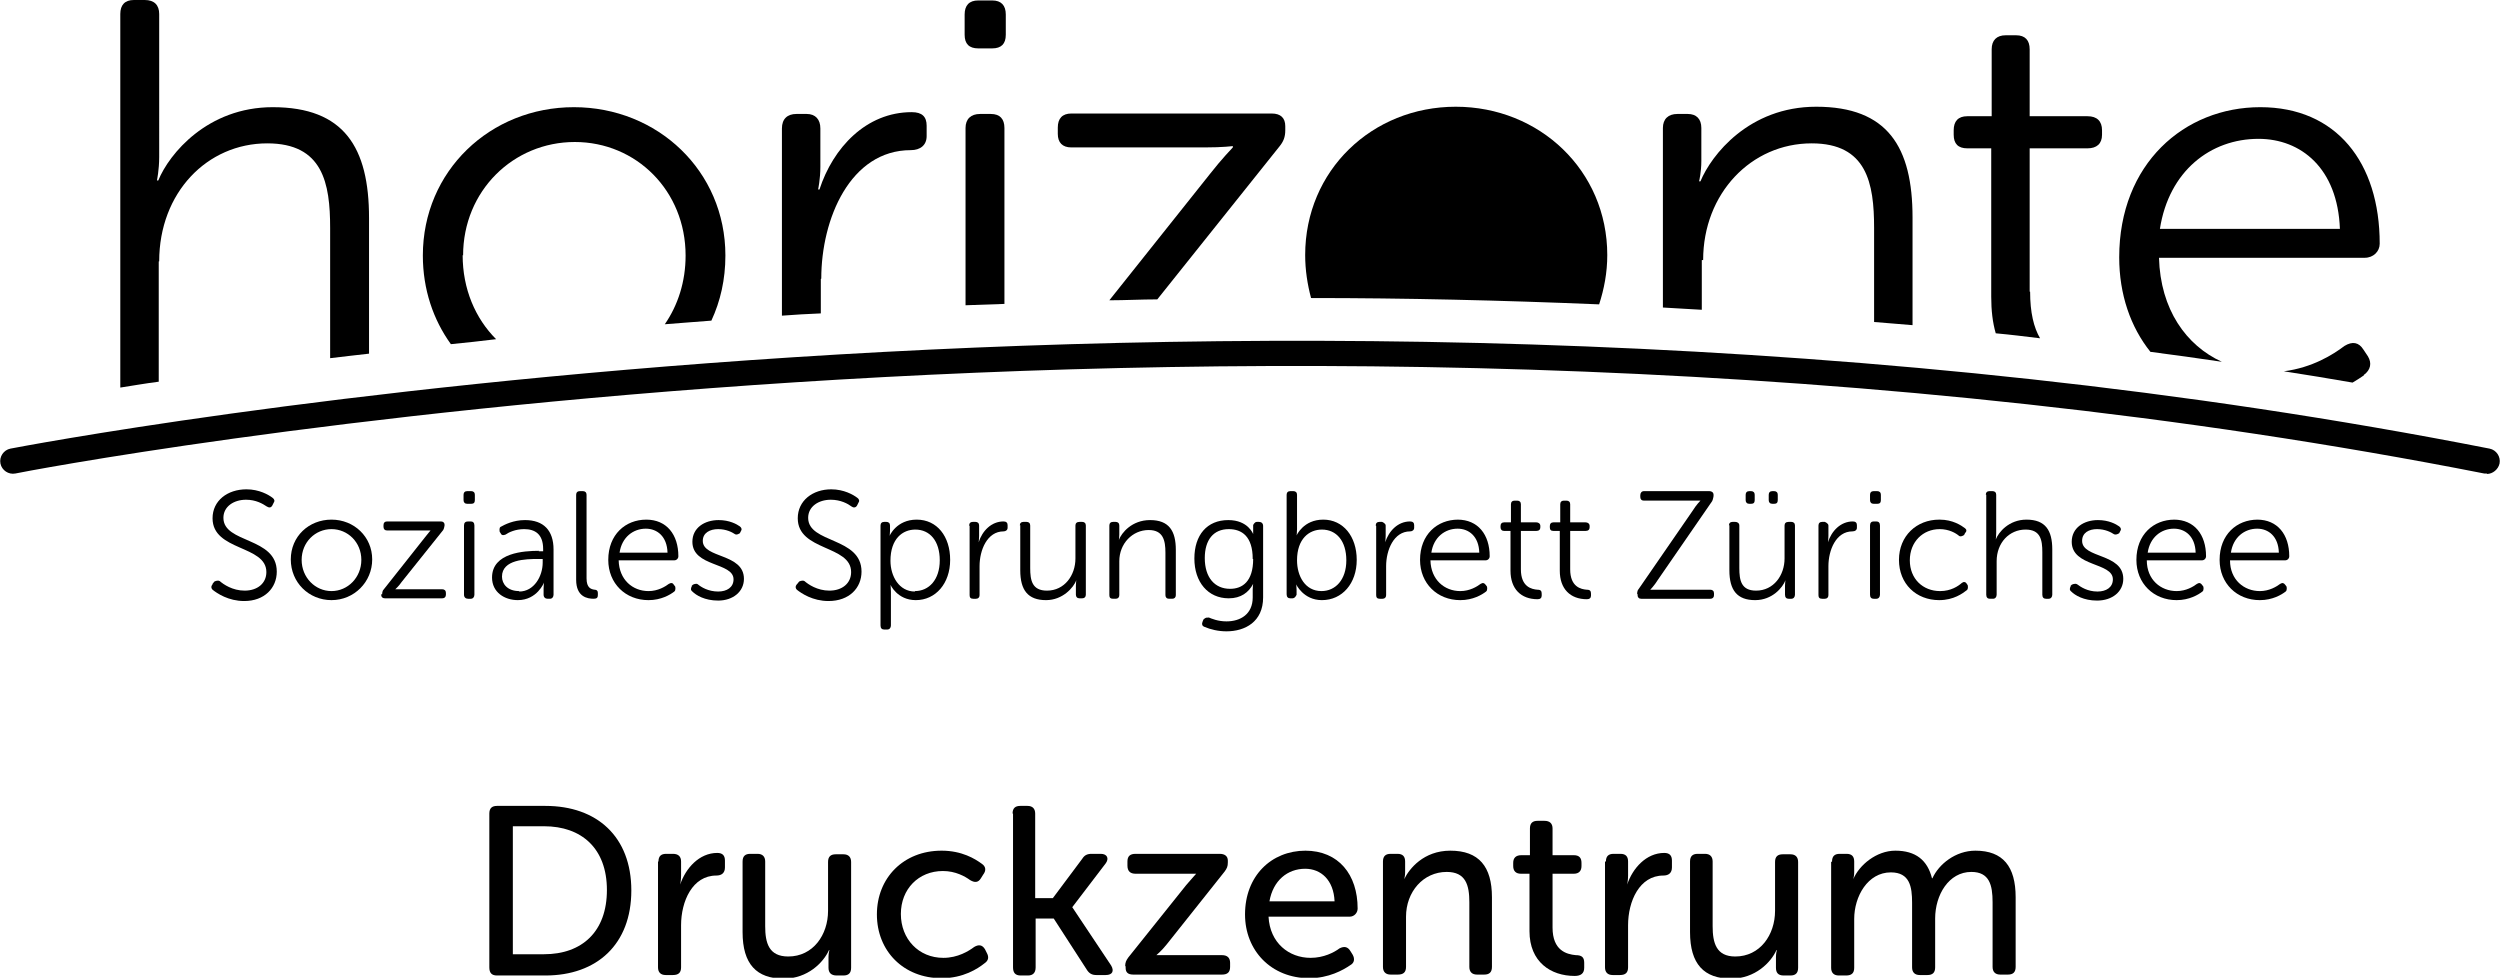
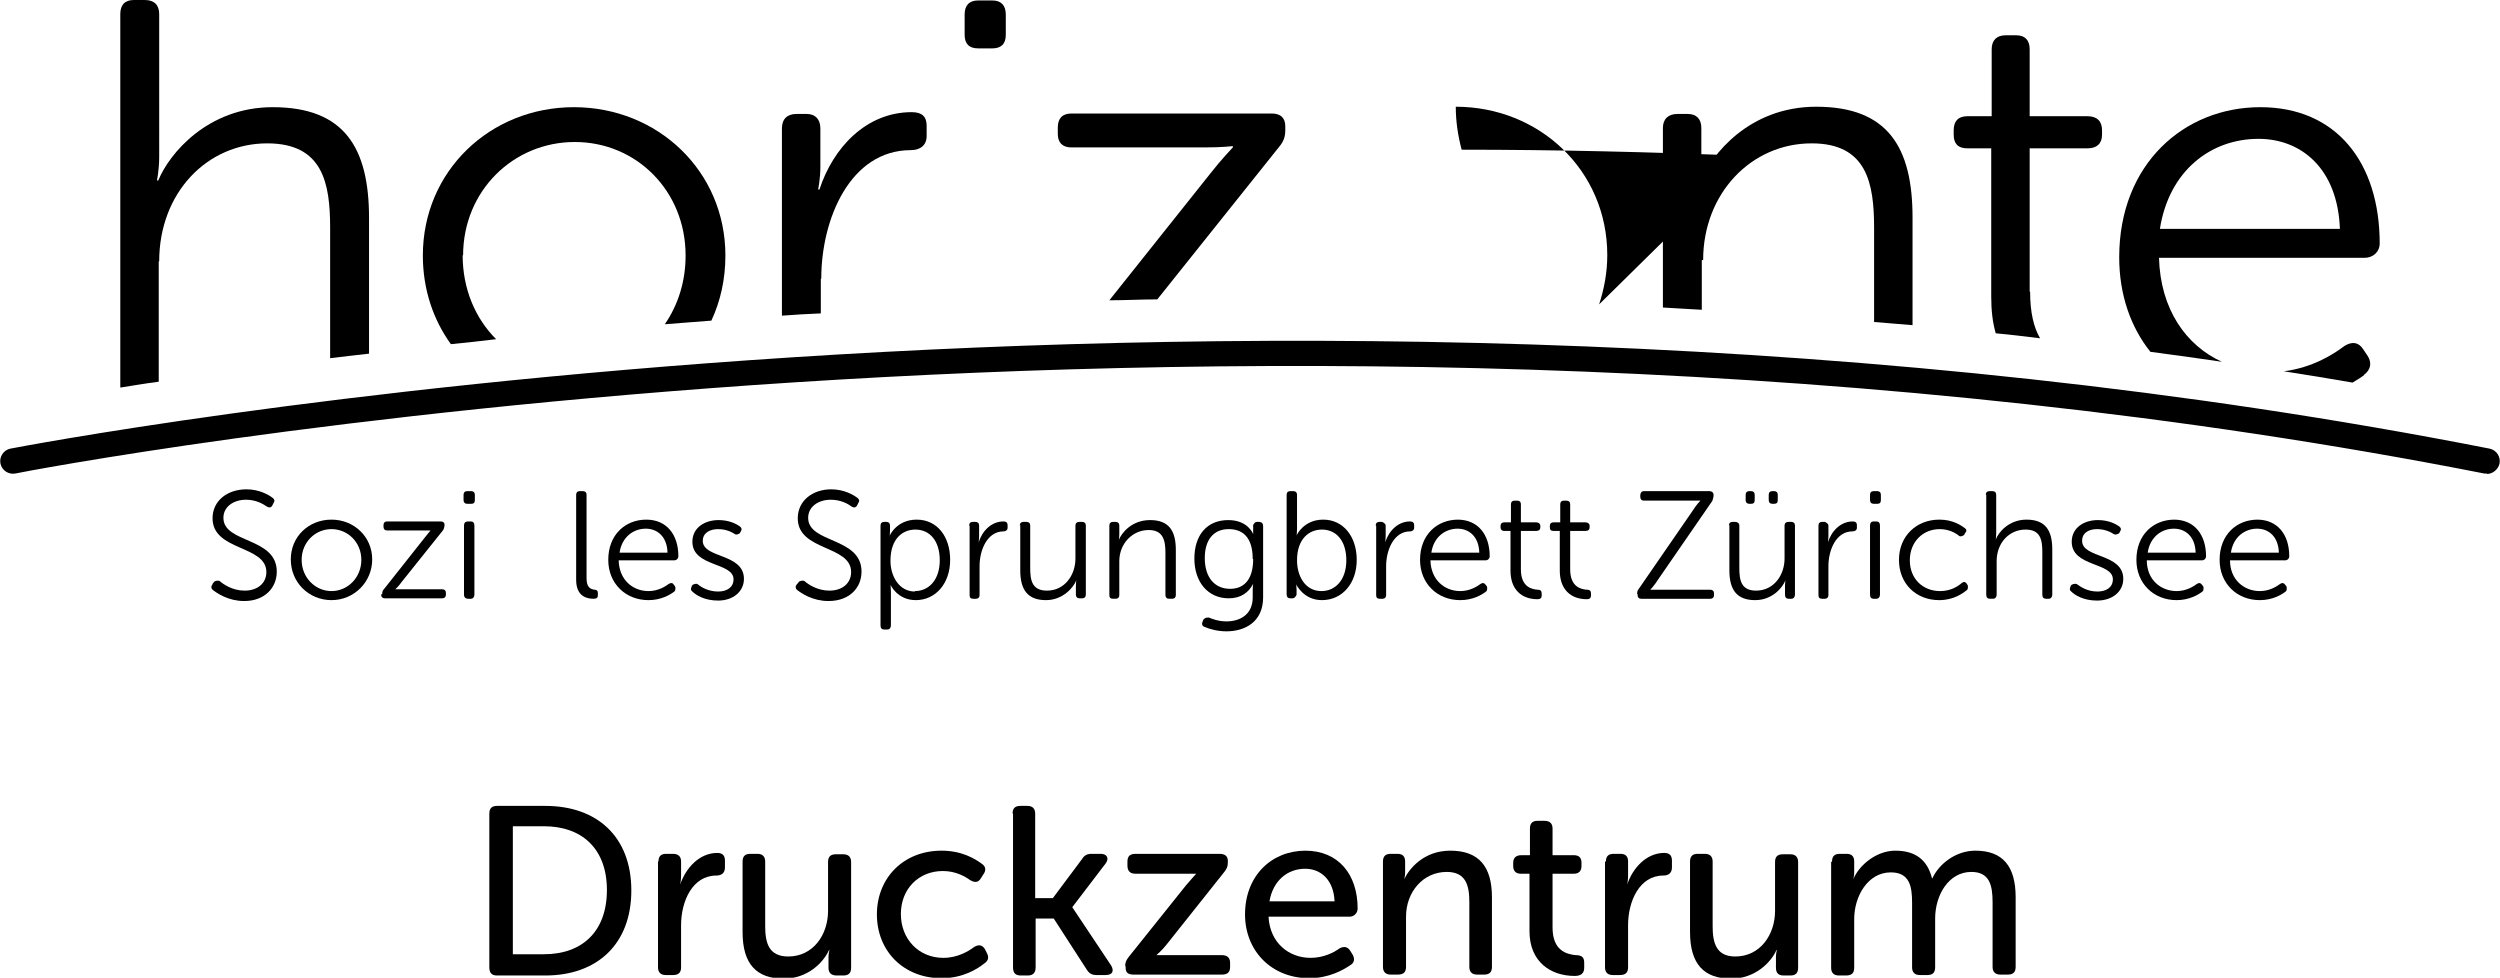
<svg xmlns="http://www.w3.org/2000/svg" id="Layer_2" data-name="Layer 2" viewBox="0 0 55.28 21.62">
  <g id="Layer_2-2" data-name="Layer 2">
    <g>
      <path d="M3.52,5.78c0-1.52,1.06-2.61,2.39-2.61,1.23,0,1.39.88,1.39,1.87v2.88c.28-.03.56-.07.86-.1v-3c0-1.56-.55-2.45-2.13-2.45-1.44,0-2.29,1.03-2.53,1.62h-.03s.05-.23.05-.52V.31C3.52.11,3.41,0,3.2,0h-.24c-.2,0-.3.11-.3.31v8.21s0,.03,0,.05c.26-.04.54-.09.85-.13v-2.66Z" />
      <path d="M10.24,5.65c0-1.43,1.11-2.51,2.47-2.51s2.45,1.08,2.45,2.51c0,.58-.17,1.1-.46,1.52.34-.03.68-.05,1.03-.08.2-.43.31-.91.31-1.44,0-1.87-1.5-3.28-3.35-3.28s-3.34,1.41-3.34,3.28c0,.75.23,1.42.62,1.96.33-.03.66-.07,1-.11-.46-.46-.74-1.11-.74-1.86" />
      <path d="M18.16,6.16c0-1.32.64-2.84,1.98-2.84.21,0,.35-.11.35-.31v-.23c0-.2-.1-.3-.33-.3-1.01,0-1.74.79-2.04,1.71h-.03s.05-.23.05-.5v-.85c0-.2-.11-.32-.3-.32h-.23c-.2,0-.32.11-.32.32v4.14c.28-.02.57-.04.86-.05v-.76Z" />
-       <path d="M22.21,2.83c0-.2-.1-.31-.3-.31h-.24c-.2,0-.32.11-.32.31v3.92c.28-.01.57-.02.86-.03v-3.89Z" />
      <path d="M21.63,1.07h.31c.2,0,.3-.1.3-.3v-.45c0-.2-.1-.31-.3-.31h-.31c-.2,0-.3.11-.3.31v.45c0,.2.1.3.3.3" />
      <path d="M28.29,3.24c.09-.11.13-.21.13-.36v-.09c0-.18-.1-.28-.3-.28h-4.43c-.2,0-.3.11-.3.31v.14c0,.19.1.3.3.3h2.94c.42,0,.63-.03.63-.03v.03s-.25.26-.5.58l-2.23,2.8c.35,0,.7-.02,1.06-.02l2.7-3.38Z" />
      <path d="M37.66,5.75c0-1.47,1.06-2.58,2.4-2.58,1.22,0,1.38.88,1.38,1.87v2.08c.28.02.57.05.85.07v-2.38c0-1.56-.55-2.45-2.13-2.45-1.49,0-2.32,1.07-2.56,1.65h-.03s.05-.2.05-.45v-.73c0-.2-.11-.31-.3-.31h-.23c-.2,0-.32.11-.32.31v3.97c.28.02.57.03.86.05v-1.1Z" />
      <path d="M44.88,6.45v-3.17h1.28c.2,0,.32-.1.32-.3v-.1c0-.2-.11-.31-.32-.31h-1.28v-1.48c0-.2-.1-.31-.3-.31h-.23c-.2,0-.31.11-.31.31v1.48h-.54c-.2,0-.3.11-.3.31v.1c0,.2.1.3.3.3h.53v3.28c0,.3.03.57.1.81.33.03.65.07.98.11-.14-.24-.22-.57-.22-1.03" />
      <path d="M49.94,3.07c.94,0,1.75.65,1.8,1.99h-3.98c.2-1.28,1.12-1.99,2.18-1.99M47.73,5.7h4.56c.19,0,.33-.14.33-.31,0-1.8-.96-3.02-2.64-3.02s-3.12,1.25-3.12,3.32c0,.82.25,1.54.69,2.09.53.07,1.05.14,1.58.22-.79-.36-1.36-1.16-1.39-2.3" />
      <path d="M52.27,8.29c.15-.11.18-.26.09-.41l-.1-.15c-.1-.16-.24-.19-.42-.08-.25.19-.71.48-1.34.56.51.08,1.01.16,1.52.25.1-.06.18-.11.25-.16" />
-       <path d="M35.36,6.73c.11-.34.18-.7.18-1.09,0-1.87-1.5-3.28-3.35-3.28s-3.33,1.41-3.33,3.28c0,.33.05.65.13.95,2.07,0,4.2.05,6.37.14" />
+       <path d="M35.36,6.73c.11-.34.18-.7.18-1.09,0-1.87-1.5-3.28-3.35-3.28c0,.33.05.65.13.95,2.07,0,4.2.05,6.37.14" />
      <path d="M54.99,10.47s-.04,0-.06,0C27.89,5.15.61,10.41.34,10.47c-.15.03-.3-.07-.33-.22-.03-.15.07-.3.22-.33.27-.05,27.66-5.34,54.82,0,.15.03.25.18.22.33-.03.13-.15.23-.28.23" />
      <path d="M4.7,12.91l.04-.05s.07-.04.12-.01c.08.07.28.21.55.21.28,0,.48-.16.48-.41,0-.6-1.19-.46-1.19-1.19,0-.39.33-.64.75-.64.28,0,.49.12.58.19.04.03.05.07.02.11l-.03.06c-.03.05-.07.05-.12.02-.09-.06-.24-.15-.46-.15-.27,0-.5.15-.5.4,0,.57,1.18.42,1.18,1.19,0,.36-.27.65-.72.65-.35,0-.6-.17-.7-.25-.03-.03-.04-.07,0-.12" />
      <path d="M7.33,13.07c.36,0,.66-.3.66-.69s-.3-.68-.66-.68-.66.29-.66.68.3.69.66.69M7.33,11.49c.5,0,.9.38.9.88s-.4.9-.9.9-.9-.39-.9-.9.4-.88.9-.88" />
      <path d="M8.45,13.14s0-.07.03-.1l.91-1.15c.07-.09.13-.16.13-.16h0s-.06,0-.17,0h-.79c-.05,0-.08-.03-.08-.08v-.04c0-.05.03-.08.08-.08h1.19c.05,0,.08.03.08.07v.02s-.01.07-.03.1l-.92,1.15c-.06.09-.14.16-.14.16h0s.06,0,.17,0h.87c.05,0,.08.03.08.08v.04c0,.05-.03.08-.08.08h-1.27c-.05,0-.08-.03-.08-.07v-.02Z" />
      <path d="M10.26,11.62c0-.06.03-.09.09-.09h.06c.05,0,.08.03.08.09v1.53c0,.05-.03.09-.08.09h-.06c-.05,0-.09-.03-.09-.09v-1.53ZM10.25,11.06v-.12c0-.05.03-.08.08-.08h.09c.05,0,.08.03.08.08v.12c0,.06-.03.08-.08.08h-.09c-.05,0-.08-.03-.08-.08" />
-       <path d="M11.48,13.08c.33,0,.52-.34.52-.64v-.08h-.1c-.27,0-.8.01-.8.39,0,.16.12.32.38.32M11.91,12.19h.1v-.05c0-.33-.18-.44-.42-.44-.19,0-.34.07-.41.12-.05.02-.09.02-.11-.03l-.02-.03s-.02-.09.02-.11c.09-.05.28-.15.54-.15.41,0,.63.23.63.65v1c0,.05-.03.09-.08.09h-.05c-.05,0-.09-.03-.09-.09v-.14c0-.08.01-.13.01-.13h0s-.15.39-.58.39c-.29,0-.57-.17-.57-.5,0-.55.71-.59,1.04-.59" />
      <path d="M12.74,10.94c0-.05.03-.08.08-.08h.07c.05,0,.08.03.08.08v1.85c0,.21.1.24.18.25.04,0,.07.02.07.07v.05c0,.05-.02.08-.09.08-.14,0-.39-.04-.39-.42v-1.89Z" />
      <path d="M14.76,12.22c-.01-.36-.23-.53-.48-.53-.28,0-.53.19-.58.53h1.07ZM14.29,11.49c.45,0,.71.33.71.81,0,.05-.04.09-.09.09h-1.23c.01.43.31.68.66.68.21,0,.37-.1.45-.16.05-.03.09-.02.11.02l.03.04s.02.08-.02.11c-.09.07-.29.19-.57.19-.51,0-.89-.37-.89-.89,0-.56.38-.89.84-.89" />
      <path d="M15.29,12.96l.03-.03s.07-.04.11-.01c.07.06.23.16.45.16.19,0,.34-.09.34-.27,0-.38-.91-.27-.91-.83,0-.31.27-.48.58-.48.24,0,.4.09.47.14.04.03.05.07.02.11l-.02.04s-.07.05-.11.02c-.06-.04-.19-.11-.37-.11s-.34.08-.34.26c0,.39.91.27.91.84,0,.28-.24.48-.57.48-.3,0-.49-.12-.57-.2-.04-.03-.04-.07-.01-.12" />
      <path d="M17.63,12.91l.04-.05s.07-.04.12-.01c.08.07.28.21.55.21.28,0,.48-.16.48-.41,0-.6-1.18-.46-1.18-1.19,0-.39.33-.64.74-.64.28,0,.49.12.58.19.04.03.05.07.02.11l-.03.06c-.03.05-.08.05-.12.02-.08-.06-.24-.15-.46-.15-.27,0-.5.15-.5.4,0,.57,1.18.42,1.18,1.19,0,.36-.27.65-.73.65-.35,0-.6-.17-.7-.25-.03-.03-.04-.07,0-.12" />
      <path d="M20.23,13.07c.31,0,.55-.25.55-.68s-.22-.68-.54-.68c-.28,0-.55.2-.55.69,0,.34.19.68.54.68M19.47,11.62c0-.05.03-.08.08-.08h.05c.05,0,.08.03.08.08v.12c0,.07-.01.11-.01.11h0s.15-.36.6-.36.74.37.74.89-.32.89-.76.89c-.41,0-.56-.34-.56-.34h0s.01.06.01.15v.75c0,.05-.03.09-.08.09h-.07c-.05,0-.08-.03-.08-.09v-2.21Z" />
      <path d="M21.43,11.62c0-.05.03-.08.08-.08h.06c.05,0,.08.03.08.08v.23c0,.07-.01.14-.01.14h0c.08-.25.28-.46.55-.46.06,0,.09.03.09.08v.06c0,.05-.04.08-.09.08-.36,0-.53.41-.53.77v.64c0,.05-.03.08-.08.08h-.06c-.06,0-.08-.03-.08-.08v-1.53Z" />
      <path d="M22.55,11.62c0-.05.03-.08.08-.08h.07c.05,0,.08.03.08.08v.94c0,.27.04.5.37.5.39,0,.63-.34.63-.71v-.73c0-.05.03-.08.09-.08h.06c.05,0,.08.03.08.08v1.53c0,.05-.03.08-.08.08h-.06c-.05,0-.08-.03-.08-.08v-.2c0-.07.01-.12.01-.12h0c-.06.16-.3.44-.67.44-.4,0-.57-.22-.57-.66v-1Z" />
      <path d="M24.53,11.62c0-.05.03-.08.08-.08h.06c.05,0,.08.03.08.08v.2c0,.07-.01.12-.01.12h0c.06-.16.29-.44.69-.44.42,0,.57.24.57.66v1c0,.05-.03.08-.08.08h-.07c-.05,0-.08-.03-.08-.08v-.94c0-.27-.05-.5-.37-.5-.36,0-.65.3-.65.69v.75c0,.05-.03.08-.08.08h-.06c-.06,0-.08-.03-.08-.08v-1.53Z" />
      <path d="M27.7,12.36c0-.5-.24-.66-.53-.66-.34,0-.53.24-.53.64,0,.43.22.68.56.68.27,0,.51-.16.51-.66M26.72,13.65c.07.03.21.09.4.09.31,0,.58-.16.58-.53v-.18c0-.07.01-.12.01-.12h0c-.1.19-.27.32-.54.32-.46,0-.76-.36-.76-.88s.28-.85.75-.85c.44,0,.55.31.55.31h0s0-.02,0-.06v-.14s.03-.07.08-.07h.05c.05,0,.09.03.09.09v1.58c0,.54-.4.75-.81.75-.18,0-.35-.04-.49-.1-.05-.02-.06-.06-.04-.11l.02-.05s.05-.06.11-.04" />
      <path d="M29.22,13.07c.31,0,.55-.25.55-.68s-.22-.68-.54-.68c-.28,0-.55.2-.55.68,0,.35.18.68.54.68M28.45,10.94c0-.05.03-.08.08-.08h.07c.05,0,.08.03.08.08v.76c0,.08-.01.14-.01.14h0s.15-.35.59-.35.74.37.74.89-.32.89-.77.89c-.41,0-.57-.35-.57-.35h0s.01.05.01.12v.11s-.03.08-.09.08h-.05c-.05,0-.08-.03-.08-.09v-2.21Z" />
      <path d="M30.42,11.62c0-.05.03-.08.08-.08h.06s.08.03.08.08v.23c0,.07-.01.14-.01.14h0c.08-.25.28-.46.55-.46.06,0,.09.03.09.08v.06c0,.05-.04.08-.09.08-.36,0-.53.41-.53.77v.64c0,.05-.03.08-.08.08h-.06c-.06,0-.08-.03-.08-.08v-1.53Z" />
      <path d="M32.71,12.22c-.01-.36-.23-.53-.48-.53-.28,0-.53.19-.58.53h1.07ZM32.23,11.49c.45,0,.71.33.71.81,0,.05-.04.09-.09.09h-1.22c.01.43.31.68.66.68.21,0,.37-.1.45-.16.05-.03.08-.02.11.02l.03.04s.02.08-.02.11c-.09.07-.29.19-.57.19-.51,0-.89-.37-.89-.89,0-.56.38-.89.84-.89" />
      <path d="M33.4,11.74h-.14c-.05,0-.08-.03-.08-.08v-.03c0-.05.03-.08.08-.08h.15v-.4c0-.05.03-.08.08-.08h.06c.05,0,.08.03.08.08v.4h.34c.05,0,.09.03.09.08v.03c0,.05-.03.08-.09.08h-.34v.85c0,.39.24.44.37.45.07,0,.09.03.09.09v.04c0,.05-.03.08-.09.08-.37,0-.6-.23-.6-.63v-.88Z" />
      <path d="M34.49,11.74h-.14c-.06,0-.08-.03-.08-.08v-.03c0-.05.03-.08.08-.08h.15v-.4c0-.05.03-.08.08-.08h.06c.05,0,.08.03.08.08v.4h.34c.05,0,.09.03.09.08v.03c0,.05-.03.08-.09.08h-.34v.85c0,.39.24.44.37.45.07,0,.09.03.09.09v.04c0,.05-.03.08-.09.08-.37,0-.6-.23-.6-.63v-.88Z" />
      <path d="M36.2,13.13s0-.07.03-.1l1.2-1.74c.08-.13.17-.22.17-.22h0s-.06,0-.18,0h-1.07c-.05,0-.08-.03-.08-.08v-.04c0-.05.03-.09.08-.09h1.45c.05,0,.09.03.09.08v.03s-.01.07-.03.11l-1.2,1.74c-.08.13-.17.22-.17.22h0s.06,0,.18,0h1.15c.05,0,.08.03.08.08v.04c0,.05-.03.08-.08.08h-1.53c-.05,0-.08-.03-.08-.08v-.02Z" />
      <path d="M39.11,11.06v-.12c0-.05.03-.08.08-.08h.04c.05,0,.08.03.08.08v.12c0,.06-.03.08-.08.08h-.04c-.05,0-.08-.03-.08-.08M38.6,11.06v-.12c0-.05.03-.08.08-.08h.04c.05,0,.08.03.08.08v.12c0,.06-.03.08-.08.08h-.04c-.05,0-.08-.03-.08-.08M38.23,11.62c0-.05.03-.08.08-.08h.06c.05,0,.09.03.09.08v.94c0,.27.04.5.37.5.39,0,.63-.34.63-.71v-.73c0-.05.03-.08.09-.08h.06c.05,0,.08.03.08.08v1.53c0,.05-.03.09-.08.09h-.06c-.05,0-.08-.03-.08-.09v-.2c0-.07.01-.12.01-.12h0c-.06.16-.29.44-.67.44-.4,0-.57-.22-.57-.66v-1Z" />
      <path d="M40.21,11.62c0-.05.03-.08.08-.08h.06s.08.03.08.08v.23c0,.07-.01.14-.01.14h0c.08-.25.28-.46.55-.46.06,0,.09.03.09.08v.06c0,.05-.04.08-.1.08-.36,0-.53.41-.53.77v.64c0,.05-.03.08-.08.08h-.06c-.06,0-.08-.03-.08-.08v-1.53Z" />
      <path d="M41.35,11.62c0-.06.03-.09.08-.09h.06c.05,0,.08.03.08.09v1.53c0,.05-.03.09-.08.09h-.06c-.05,0-.08-.03-.08-.09v-1.53ZM41.35,11.06v-.12c0-.05.03-.08.08-.08h.08c.05,0,.08.03.08.08v.12c0,.06-.03.08-.08.08h-.08c-.05,0-.08-.03-.08-.08" />
      <path d="M42.89,11.49c.29,0,.48.13.56.19.04.03.04.07,0,.11l-.02.04s-.07.05-.11.02c-.07-.06-.22-.15-.43-.15-.37,0-.66.28-.66.69s.29.68.67.68c.24,0,.4-.11.48-.18.04-.03.08-.03.11.02l.02.03s.02.08-.02.11c-.09.07-.29.22-.61.22-.51,0-.89-.36-.89-.89s.39-.89.89-.89" />
      <path d="M43.91,10.94c0-.05.03-.08.08-.08h.07c.05,0,.08.03.08.08v.85c0,.08-.01.14-.01.14h0c.06-.16.29-.44.68-.44.42,0,.57.24.57.66v1c0,.05-.03.09-.08.09h-.06c-.05,0-.08-.03-.08-.09v-.94c0-.27-.04-.5-.37-.5-.36,0-.64.29-.64.7v.74c0,.05-.03.09-.08.09h-.07c-.05,0-.08-.03-.08-.09v-2.21Z" />
      <path d="M45.78,12.96l.03-.03s.07-.04.12-.01c.08.06.23.16.45.16.19,0,.34-.09.34-.27,0-.38-.91-.27-.91-.83,0-.31.27-.48.58-.48.24,0,.4.09.47.14.04.03.05.07.02.11l-.02.04s-.07.05-.12.02c-.06-.04-.19-.11-.37-.11s-.33.08-.33.26c0,.39.91.27.91.84,0,.28-.24.48-.58.48-.3,0-.49-.12-.57-.2-.04-.03-.04-.07-.01-.12" />
      <path d="M48.55,12.22c-.01-.36-.23-.53-.48-.53-.28,0-.53.19-.58.53h1.07ZM48.07,11.49c.45,0,.71.33.71.81,0,.05-.04.09-.09.09h-1.22c0,.43.31.68.66.68.21,0,.37-.1.45-.16.05-.03.08-.02.11.02l.03.04s.02.08-.02.11c-.09.07-.29.19-.57.19-.51,0-.89-.37-.89-.89,0-.56.38-.89.84-.89" />
      <path d="M50.39,12.22c-.01-.36-.23-.53-.48-.53-.28,0-.53.19-.58.53h1.07ZM49.91,11.49c.45,0,.71.33.71.81,0,.05-.04.09-.09.09h-1.22c0,.43.31.68.66.68.21,0,.37-.1.45-.16.05-.03.08-.02.11.02l.03.04s.02.08-.02.11c-.09.07-.29.19-.57.19-.51,0-.89-.37-.89-.89,0-.56.38-.89.84-.89" />
      <path d="M12.03,21.1c.84,0,1.39-.5,1.39-1.42s-.56-1.41-1.39-1.41h-.69v2.83h.69ZM10.82,17.99c0-.12.06-.17.17-.17h1.07c1.14,0,1.9.68,1.9,1.87s-.76,1.88-1.9,1.88h-1.07c-.12,0-.17-.06-.17-.18v-3.4Z" />
      <path d="M14.56,19.05c0-.12.06-.17.17-.17h.15c.12,0,.18.06.18.17v.31c0,.11-.02.2-.02.2h0c.12-.36.42-.7.82-.7.12,0,.17.06.17.17v.15c0,.12-.07.18-.19.18-.53,0-.78.57-.78,1.1v.93c0,.12-.06.17-.18.17h-.16c-.11,0-.17-.06-.17-.17v-2.34Z" />
      <path d="M16.42,19.05c0-.12.06-.17.17-.17h.16c.11,0,.17.06.17.17v1.43c0,.37.08.67.51.67.55,0,.88-.48.88-1.01v-1.08c0-.12.06-.17.17-.17h.17c.11,0,.17.06.17.17v2.34c0,.12-.06.17-.17.17h-.15c-.12,0-.18-.06-.18-.17v-.24c0-.08.02-.15.02-.15h-.01c-.12.27-.47.63-1,.63-.6,0-.91-.32-.91-1.03v-1.54Z" />
      <path d="M20.82,18.81c.45,0,.74.18.89.29.09.06.1.15.03.24l-.05.08c-.06.1-.14.1-.24.04-.11-.08-.32-.2-.6-.2-.54,0-.93.4-.93.95s.39.97.94.97c.32,0,.56-.15.68-.24.1-.06.18-.05.24.05l.04.08c.05.09.04.17-.05.23-.15.12-.47.33-.95.33-.84,0-1.43-.6-1.43-1.41s.59-1.41,1.43-1.41" />
      <path d="M22.39,17.99c0-.12.06-.17.17-.17h.16c.11,0,.17.06.17.17v1.87h.39l.65-.87c.05-.08.11-.11.21-.11h.2c.14,0,.19.1.11.21l-.74.97h0s.86,1.29.86,1.29c.07.12.03.21-.12.21h-.21c-.1,0-.16-.04-.21-.12l-.73-1.13h-.4v1.08c0,.12-.06.18-.17.18h-.16c-.12,0-.17-.06-.17-.18v-3.4Z" />
      <path d="M24.88,21.37c0-.09.02-.13.07-.2l1.28-1.6c.12-.14.22-.25.22-.25h0s-.08,0-.26,0h-1.08c-.12,0-.18-.06-.18-.18v-.09c0-.12.06-.17.18-.17h1.86c.11,0,.18.05.18.15v.04c0,.09-.02.13-.07.2l-1.28,1.61c-.11.14-.23.24-.23.24h0s.09,0,.26,0h1.19c.12,0,.18.06.18.17v.09c0,.12-.06.17-.18.17h-1.96c-.12,0-.17-.05-.17-.15v-.04Z" />
      <path d="M29.51,19.93c-.02-.47-.3-.72-.65-.72-.39,0-.71.26-.79.72h1.44ZM28.86,18.81c.74,0,1.16.53,1.16,1.28,0,.09-.07.18-.18.18h-1.79c.03.58.45.91.93.91.29,0,.52-.12.64-.21.1-.05.18-.04.24.06l.05.08c.05.09.04.18-.05.23-.16.11-.48.29-.91.29-.84,0-1.42-.61-1.42-1.41,0-.85.58-1.41,1.34-1.41" />
      <path d="M30.58,19.05c0-.12.06-.17.17-.17h.15c.12,0,.17.06.17.17v.24c0,.08-.02.15-.02.15h0c.11-.23.43-.63,1.02-.63.63,0,.92.35.92,1.03v1.54c0,.12-.06.17-.17.17h-.16c-.11,0-.17-.06-.17-.17v-1.43c0-.38-.08-.67-.5-.67-.52,0-.9.44-.9.99v1.11c0,.12-.06.17-.18.17h-.16c-.11,0-.17-.06-.17-.17v-2.34Z" />
      <path d="M33.82,19.32h-.19c-.11,0-.17-.06-.17-.17v-.07c0-.11.06-.17.18-.17h.19v-.59c0-.12.06-.17.17-.17h.15c.12,0,.18.06.18.17v.59h.47c.12,0,.17.06.17.17v.07c0,.11-.06.17-.17.17h-.47v1.19c0,.51.31.59.51.61.14,0,.19.05.19.17v.11c0,.12-.07.18-.21.18-.53,0-1-.31-1-.99v-1.27Z" />
      <path d="M35.51,19.05c0-.12.06-.17.17-.17h.15c.12,0,.17.06.17.17v.31c0,.11-.02.2-.02.2h0c.12-.36.42-.7.82-.7.12,0,.17.06.17.17v.15c0,.12-.07.18-.19.18-.53,0-.78.57-.78,1.1v.93c0,.12-.06.17-.18.17h-.16c-.11,0-.17-.06-.17-.17v-2.34Z" />
      <path d="M37.37,19.05c0-.12.06-.17.17-.17h.16c.11,0,.17.06.17.17v1.43c0,.37.08.67.5.67.55,0,.88-.48.88-1.01v-1.08c0-.12.06-.17.17-.17h.17c.11,0,.17.06.17.17v2.34c0,.12-.06.17-.17.17h-.15c-.12,0-.17-.06-.17-.17v-.24c0-.08.02-.15.02-.15h-.01c-.12.27-.47.63-1,.63-.6,0-.91-.32-.91-1.03v-1.54Z" />
      <path d="M40.51,19.05c0-.12.06-.17.17-.17h.15c.12,0,.17.06.17.17v.24c0,.08-.02.15-.02.15h0c.13-.31.51-.63.93-.63.45,0,.71.21.81.61h.01c.14-.31.51-.61.95-.61.61,0,.89.35.89,1.03v1.54c0,.12-.06.17-.17.17h-.17c-.11,0-.17-.06-.17-.17v-1.43c0-.38-.07-.67-.47-.67-.5,0-.8.51-.8,1.03v1.08c0,.12-.06.17-.17.17h-.17c-.11,0-.17-.06-.17-.17v-1.43c0-.35-.05-.67-.47-.67-.51,0-.81.53-.81,1.03v1.08c0,.12-.06.17-.18.17h-.16c-.11,0-.17-.06-.17-.17v-2.34Z" />
    </g>
  </g>
</svg>